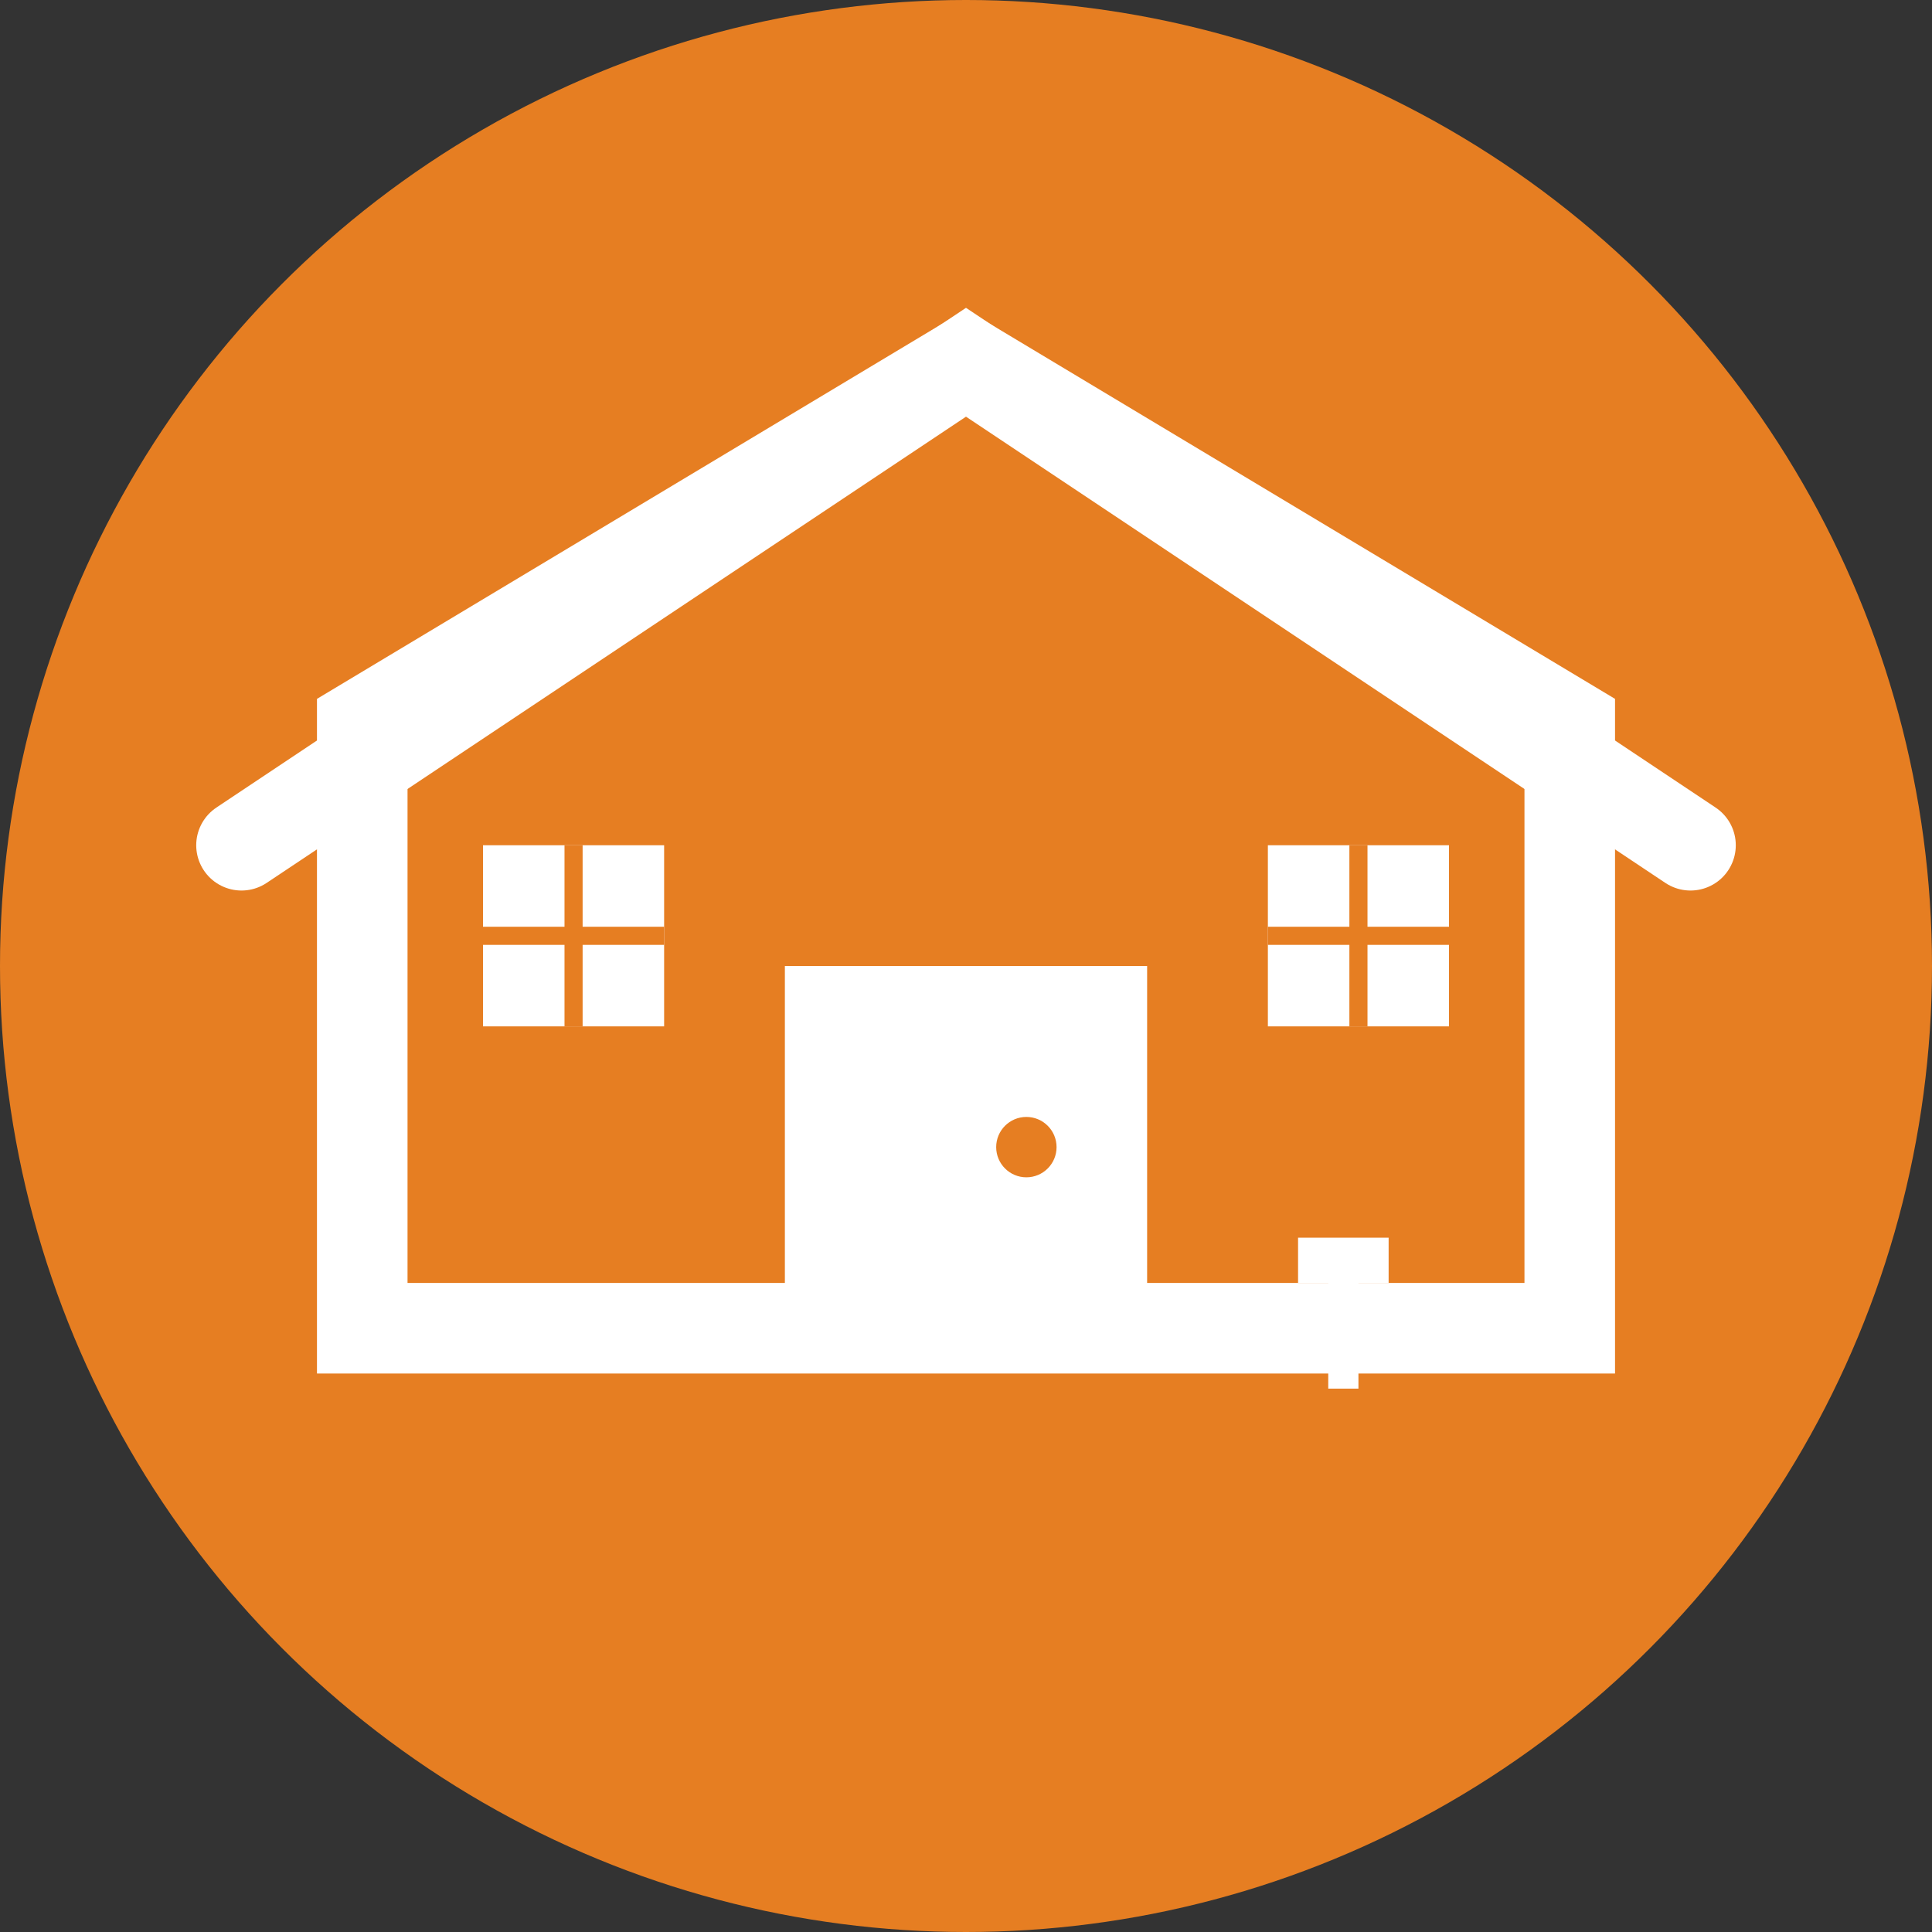
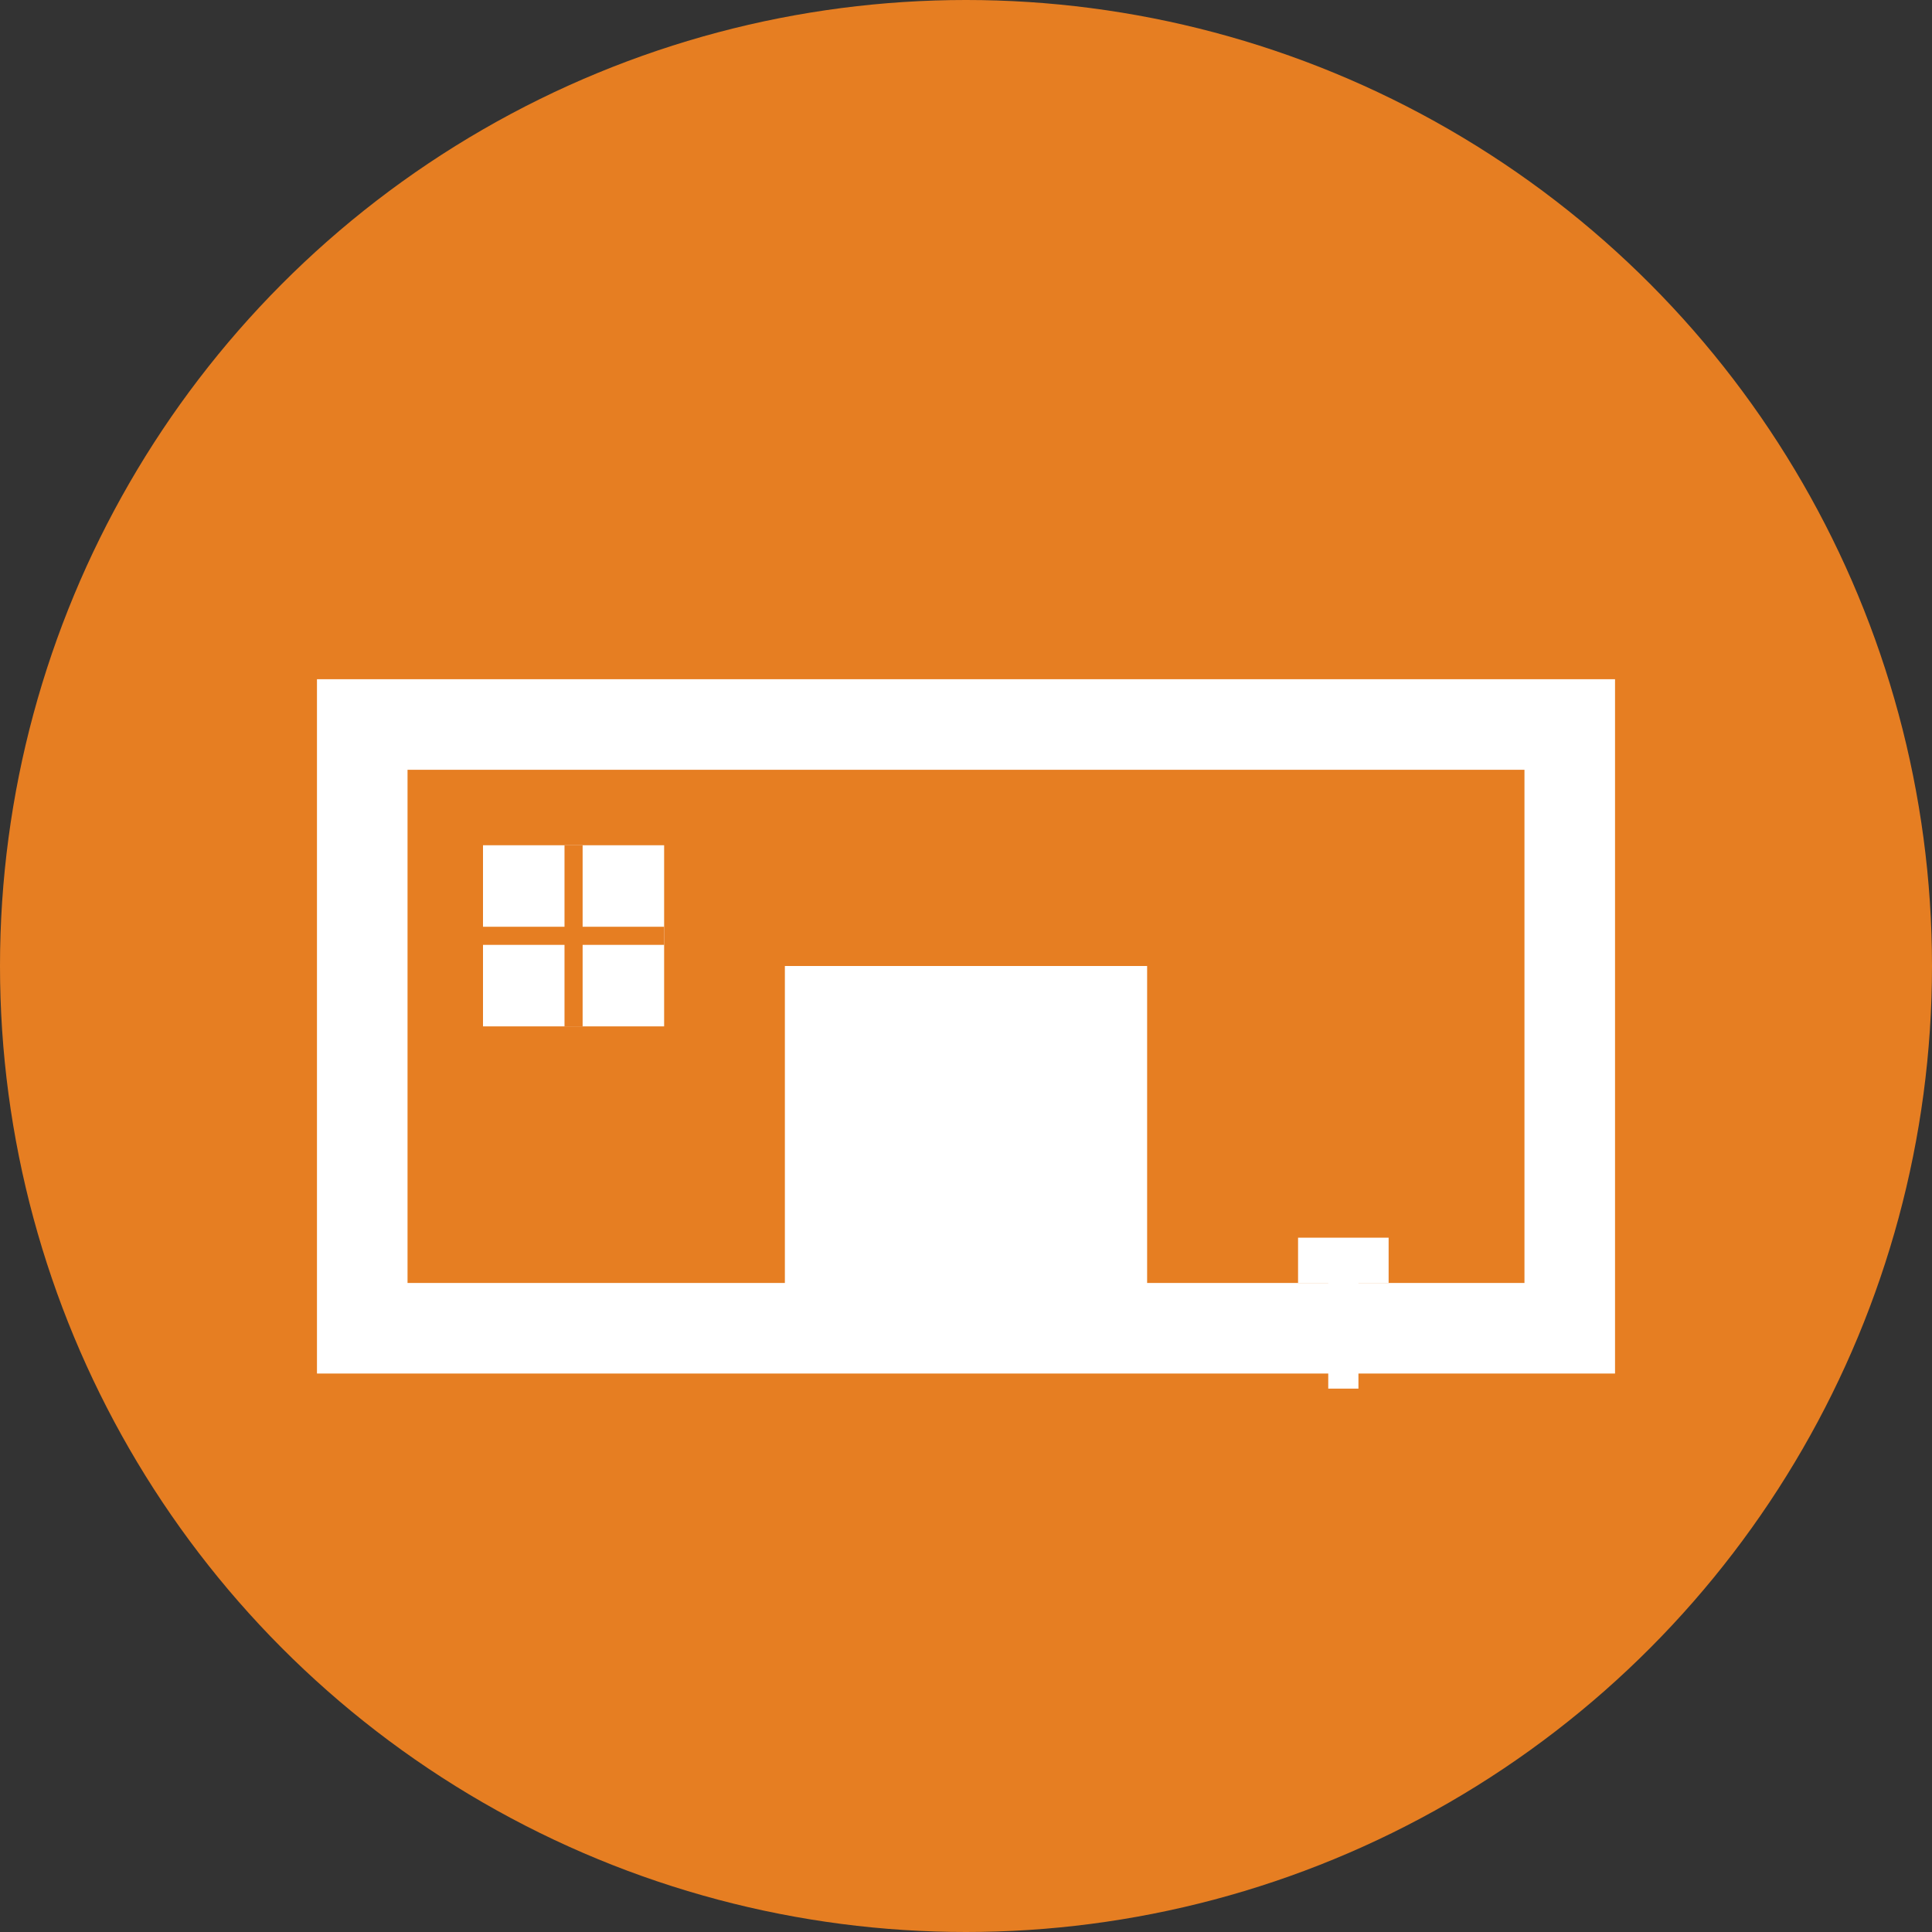
<svg xmlns="http://www.w3.org/2000/svg" width="32" height="32" viewBox="0 0 32 32" fill="none">
  <rect x="0" y="0" width="32" height="32" fill="#333333" stroke="none" />
  <circle cx="16" cy="16" r="16" fill="#e67e22" />
-   <path d="M6 22V12L16 6L26 12V22H6Z" stroke="white" stroke-width="1.5" fill="none" />
-   <path d="M4 14L16 6L28 14" stroke="white" stroke-width="1.5" stroke-linecap="round" />
+   <path d="M6 22V12L26 12V22H6Z" stroke="white" stroke-width="1.5" fill="none" />
  <rect x="13" y="16" width="6" height="6" fill="white" />
-   <circle cx="17" cy="19" r="0.5" fill="#e67e22" />
  <rect x="8" y="14" width="3" height="3" fill="white" />
-   <rect x="21" y="14" width="3" height="3" fill="white" />
  <path d="M9.5 14V17M8 15.5H11" stroke="#e67e22" stroke-width="0.3" />
  <path d="M22.5 14V17M21 15.5H24" stroke="#e67e22" stroke-width="0.3" />
  <g transform="translate(22, 20) scale(0.5)">
    <rect x="0" y="2" width="1" height="4" fill="white" />
    <rect x="-1" y="1" width="3" height="1.5" fill="white" />
  </g>
</svg>